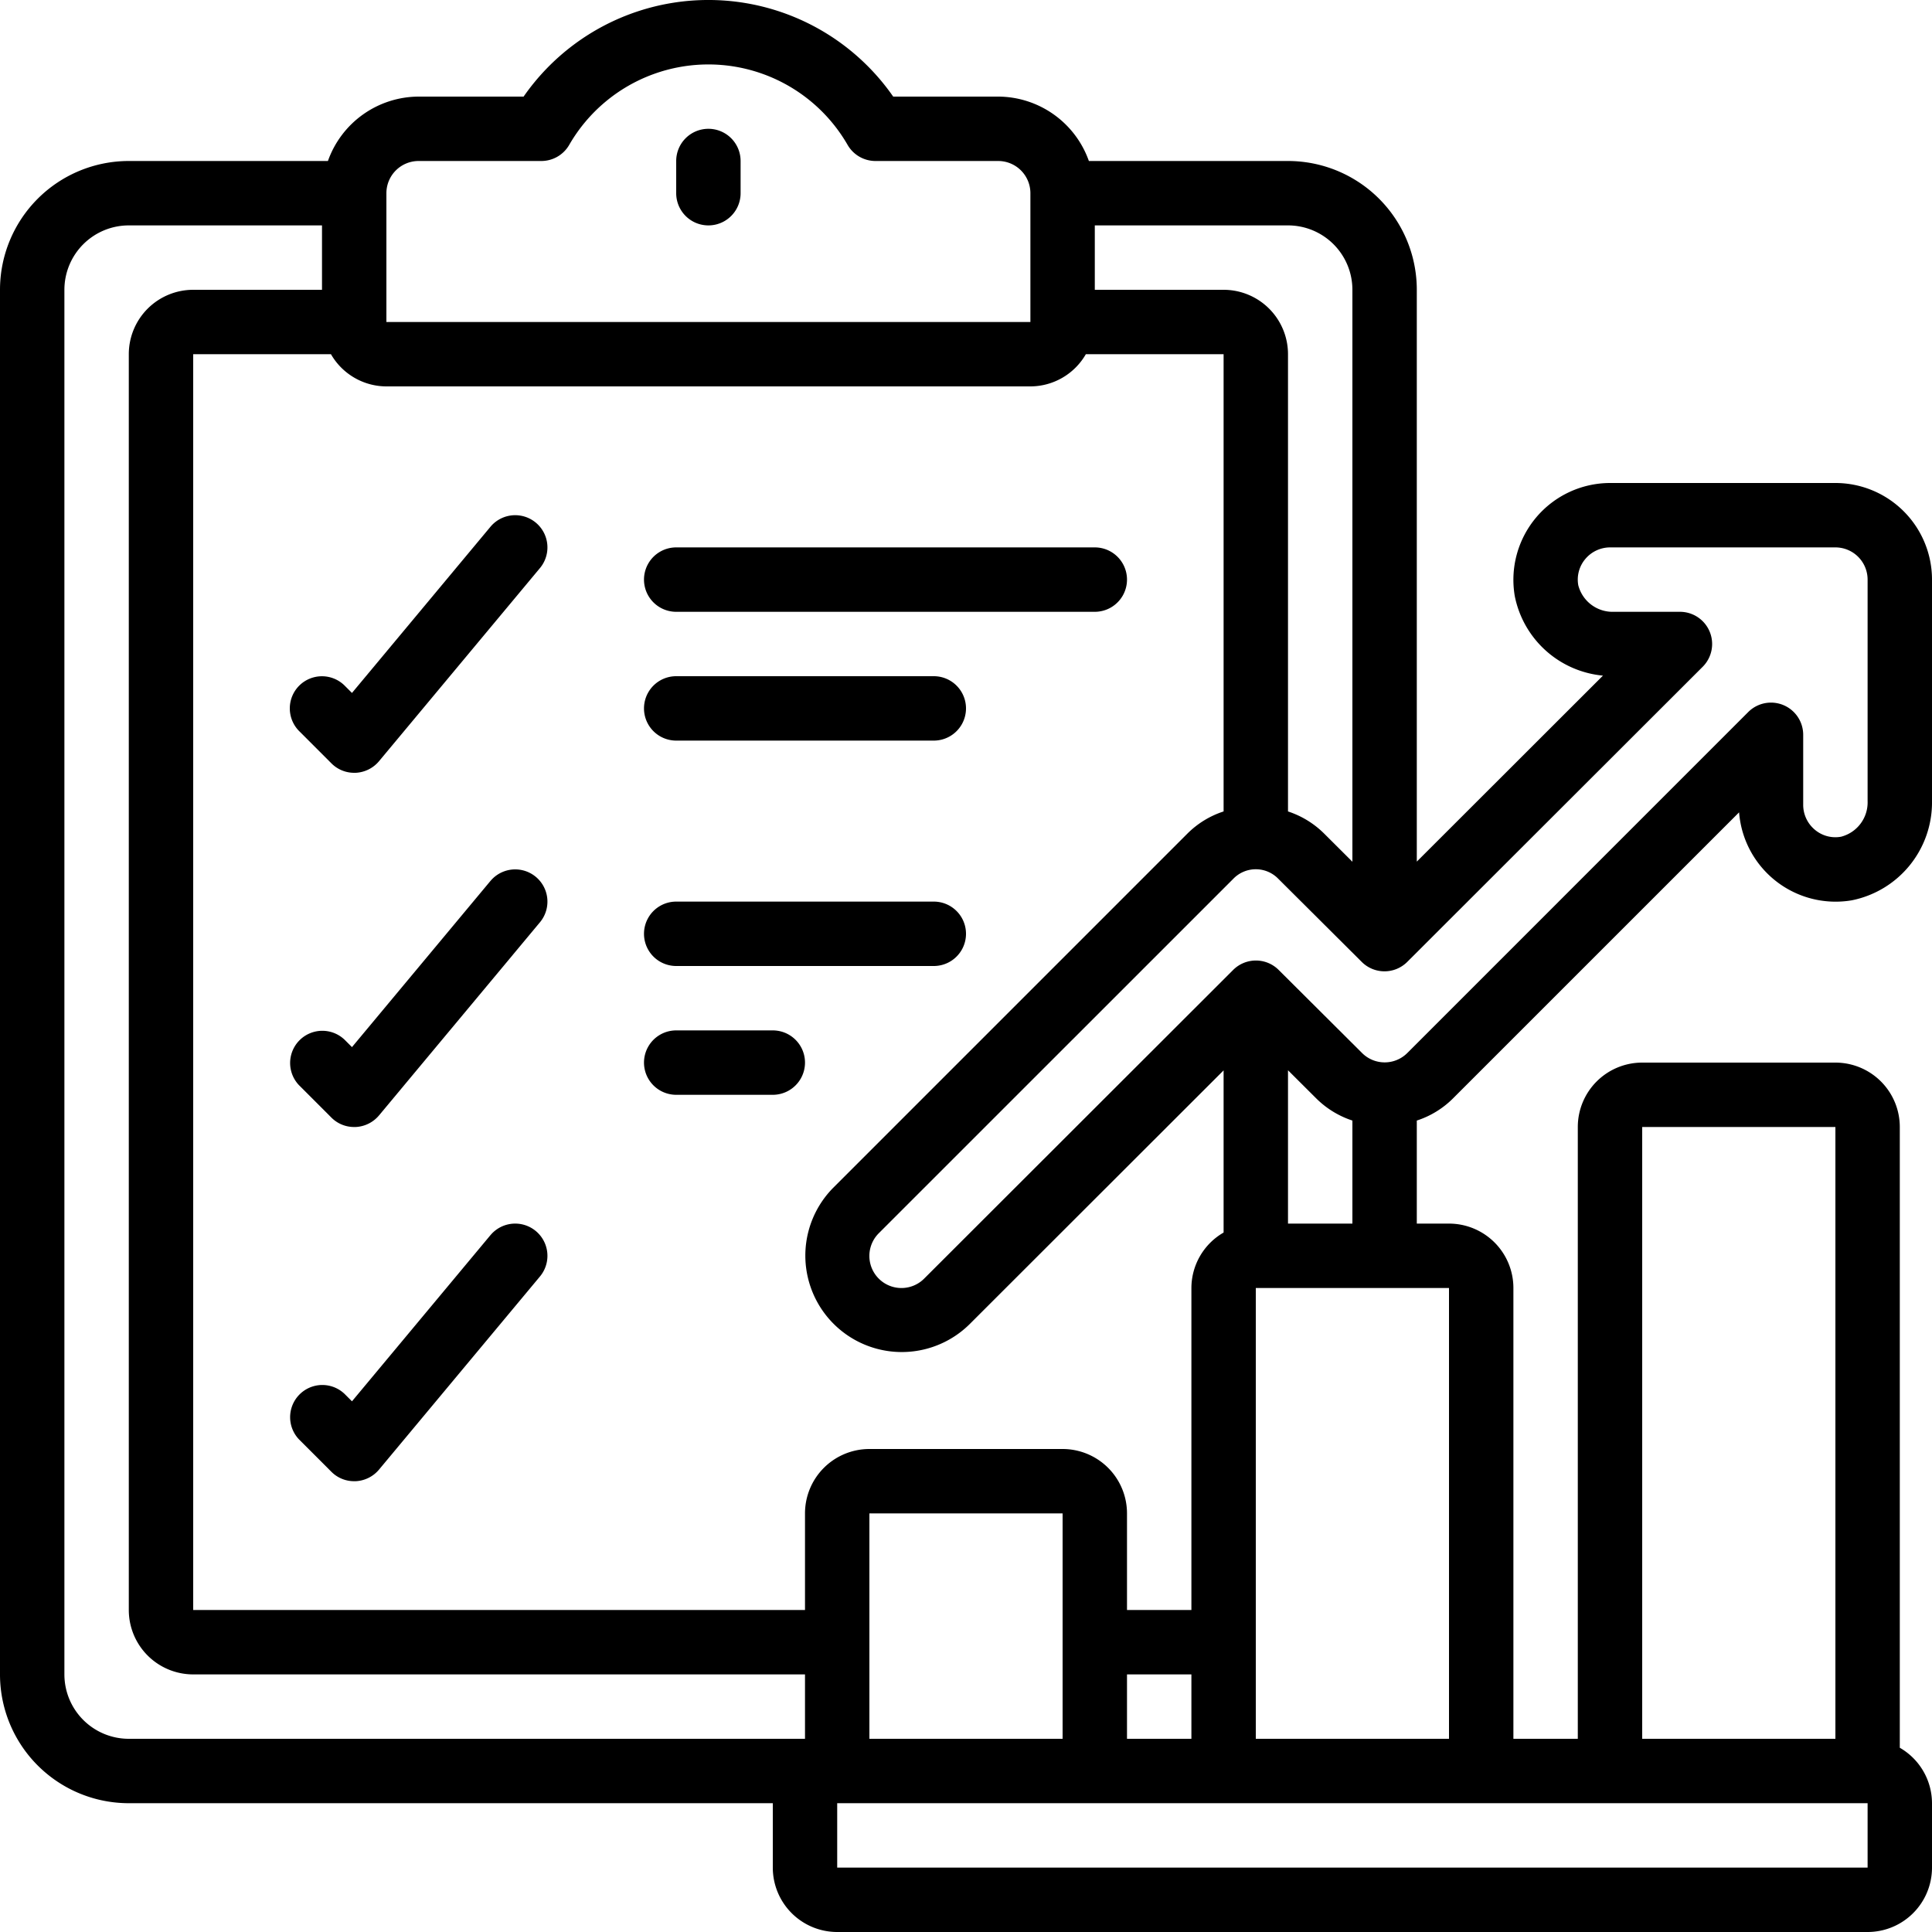
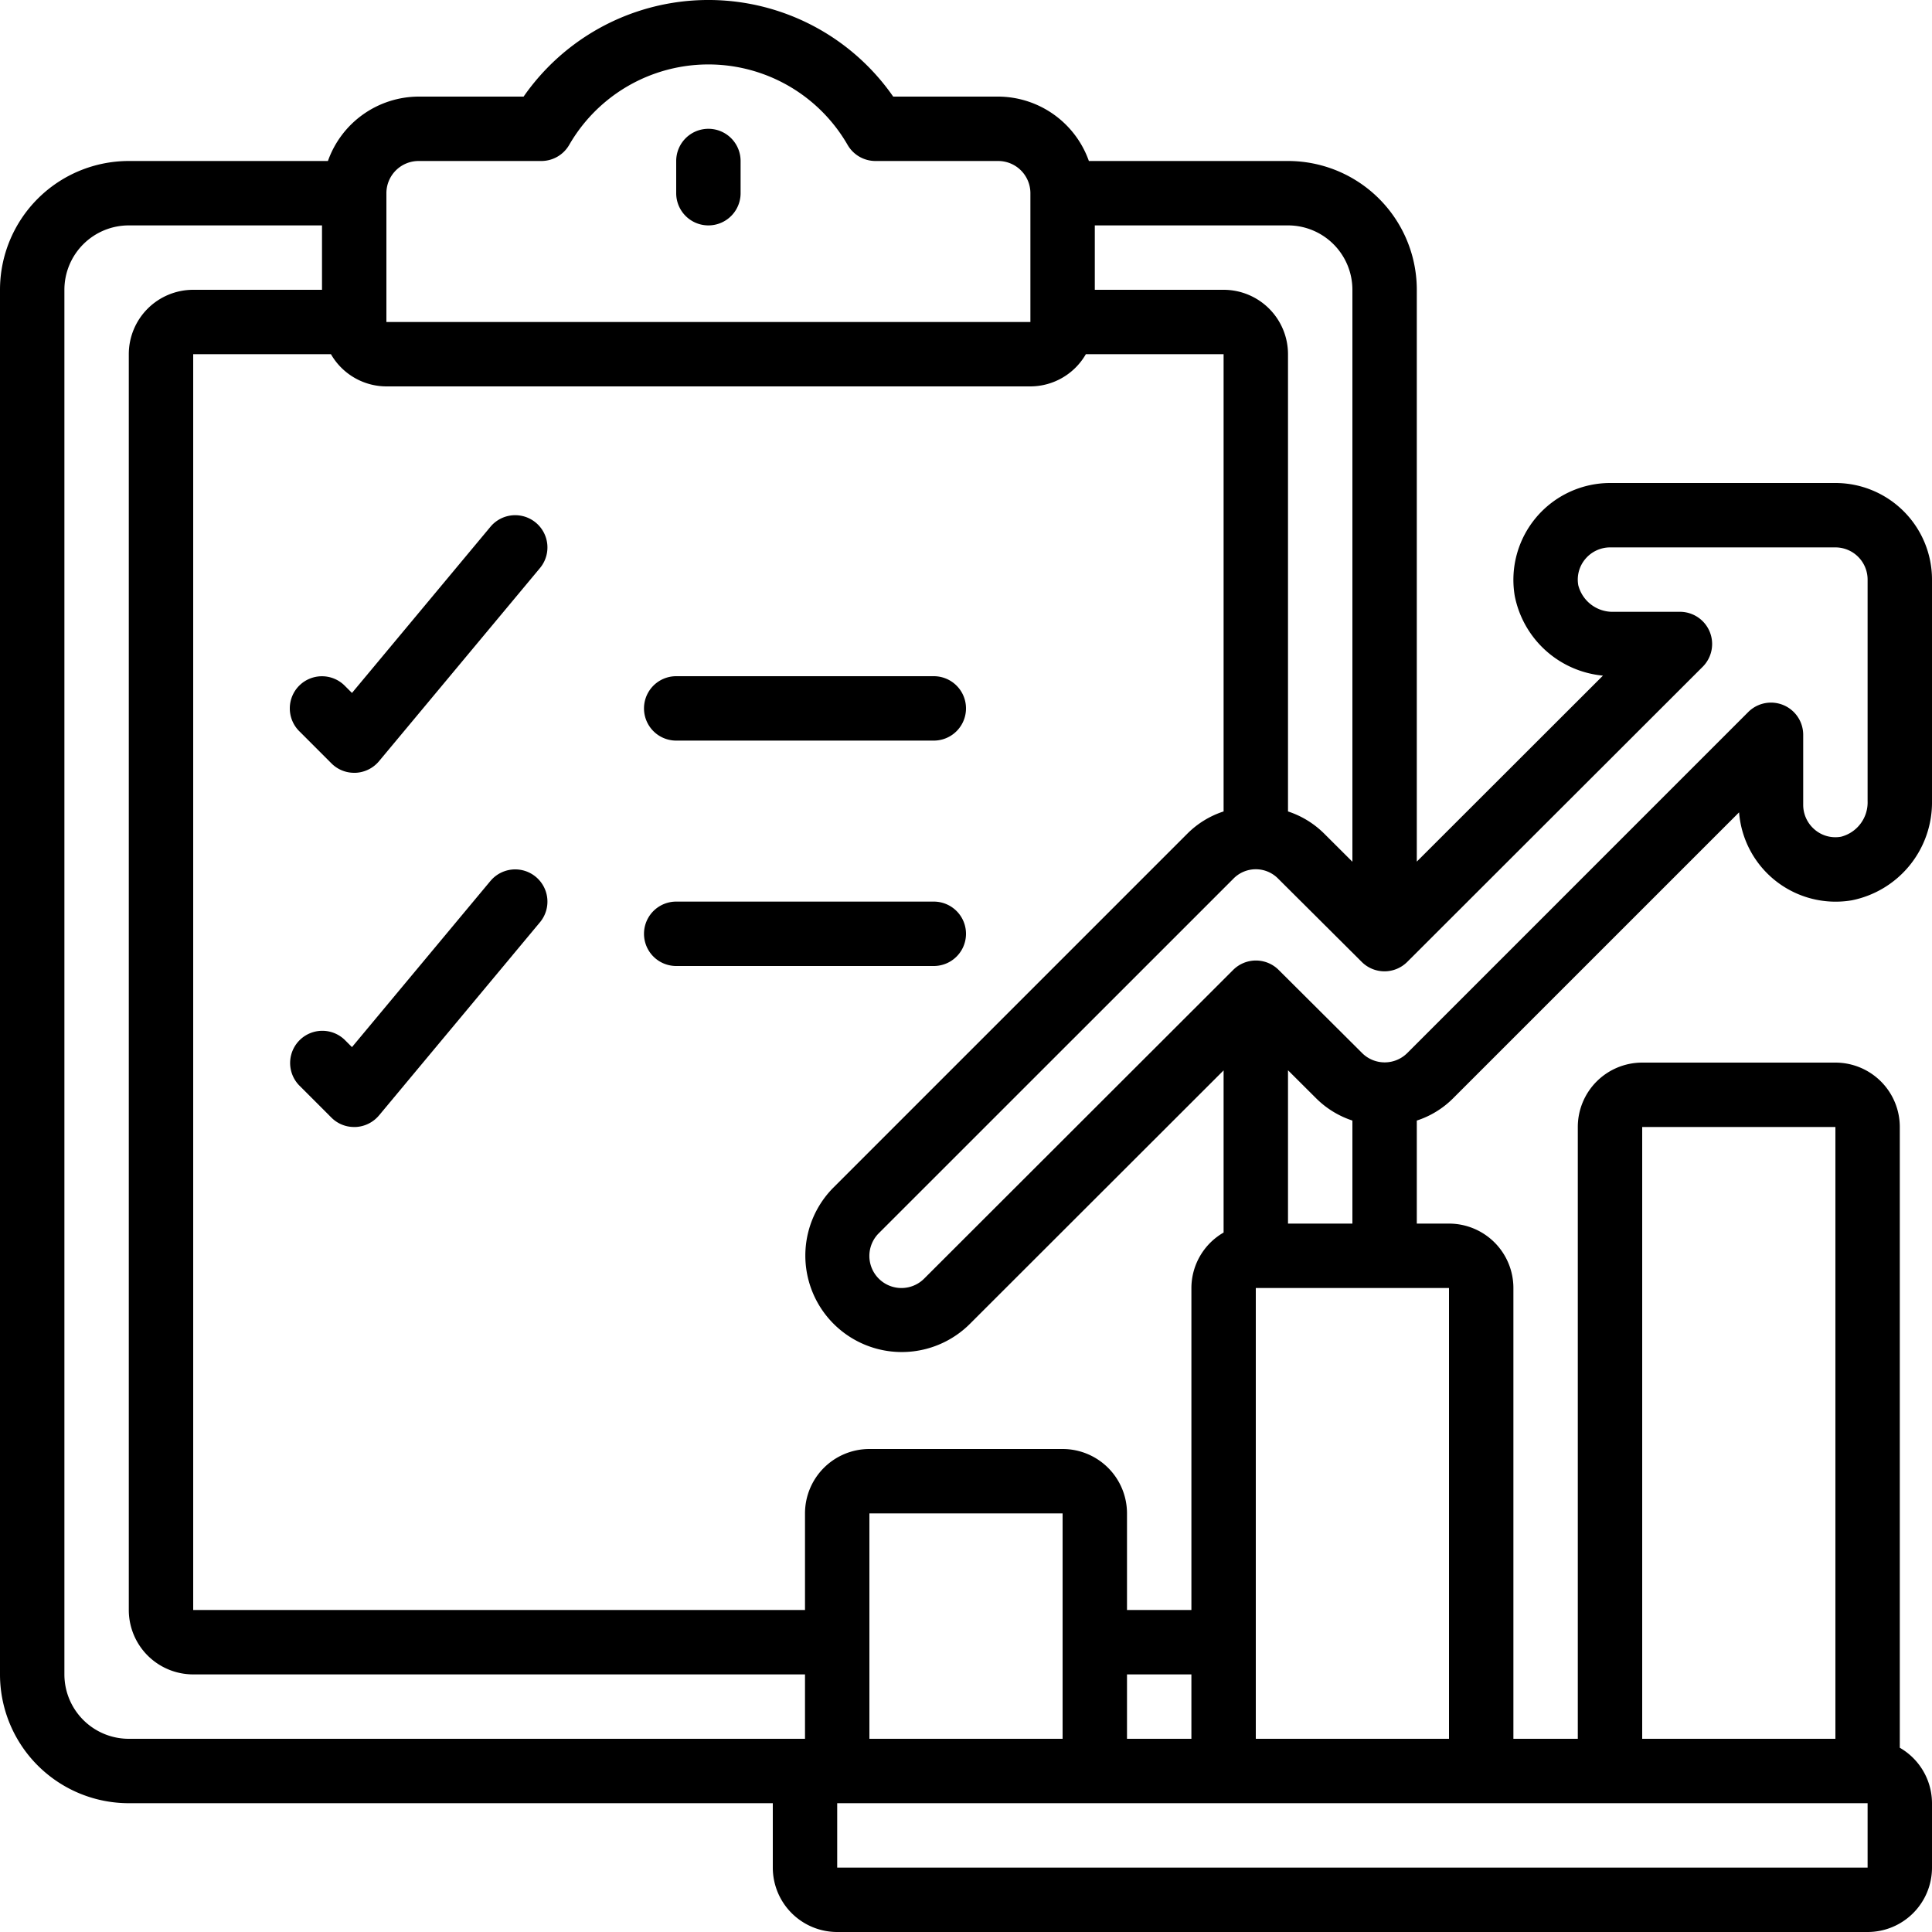
<svg xmlns="http://www.w3.org/2000/svg" id="Icons" viewBox="0 0 60 60" width="512" height="512">
  <path d="M57,15H50a3.007,3.007,0,0,0-2.958,3.508,3.084,3.084,0,0,0,2.739,2.474L44,26.758V9a4,4,0,0,0-4-4H33.816A3,3,0,0,0,31,3H27.739A6.989,6.989,0,0,0,16.261,3H13a3,3,0,0,0-2.816,2H4A4,4,0,0,0,0,9V52a4,4,0,0,0,4,4H24v2a2,2,0,0,0,2,2H58a2,2,0,0,0,2-2V56a1.993,1.993,0,0,0-1-1.722V35a2,2,0,0,0-2-2H51a2,2,0,0,0-2,2V54H47V40a2,2,0,0,0-2-2H44V34.8a2.825,2.825,0,0,0,1.117-.681l8.892-8.891a3.007,3.007,0,0,0,3.5,2.732A3.1,3.1,0,0,0,60,24.878V18A3,3,0,0,0,57,15ZM42,9V26.762l-.878-.875A2.855,2.855,0,0,0,40,25.2V11a2,2,0,0,0-2-2H34V7h6A2,2,0,0,1,42,9ZM12,6a1,1,0,0,1,1-1h3.81a1,1,0,0,0,.867-.5,4.989,4.989,0,0,1,8.646,0,1,1,0,0,0,.867.5H31a1,1,0,0,1,1,1v4H12Zm20,6a1.993,1.993,0,0,0,1.722-1H38V25.2a2.825,2.825,0,0,0-1.117.681L25.876,36.888a2.995,2.995,0,0,0,4.235,4.236L38,33.242v5.036A1.993,1.993,0,0,0,37,40V50H35V47a2,2,0,0,0-2-2H27a2,2,0,0,0-2,2v3H6V11h4.278A1.993,1.993,0,0,0,12,12Zm3,42V52h2v2Zm-2,0H27V47h6ZM4,54a2,2,0,0,1-2-2V9A2,2,0,0,1,4,7h6V9H6a2,2,0,0,0-2,2V50a2,2,0,0,0,2,2H25v2Zm54,4H26V56H58ZM51,35h6V54H51ZM45,54H39V40h6ZM40,38V33.238l.878.875A2.855,2.855,0,0,0,42,34.8V38ZM58,24.878a1.1,1.1,0,0,1-.824,1.107.987.987,0,0,1-.819-.221A1.006,1.006,0,0,1,56,25V22.82a1,1,0,0,0-1.707-.707L43.7,32.707a.993.993,0,0,1-1.4-.005l-2.59-2.58a1,1,0,0,0-1.413,0L28.7,39.709A.995.995,0,0,1,27.291,38.3L38.3,27.293a.972.972,0,0,1,1.4,0l2.59,2.58a1,1,0,0,0,1.413,0l9.18-9.17A1,1,0,0,0,52.18,19H50.121a1.1,1.1,0,0,1-1.106-.824.992.992,0,0,1,.221-.819A1.006,1.006,0,0,1,50,17h7a1,1,0,0,1,1,1Z" />
  <path d="M9.293,21.293a1,1,0,0,0,0,1.414l1,1A.993.993,0,0,0,11,24h.045a1.007,1.007,0,0,0,.724-.358l5-6a1,1,0,0,0-1.538-1.282l-4.3,5.16-.226-.226A1,1,0,0,0,9.293,21.293Z" />
  <path d="M15.231,27.359l-4.3,5.16-.226-.226a1,1,0,0,0-1.414,1.414l1,1A.993.993,0,0,0,11,35h.045a1.007,1.007,0,0,0,.724-.358l5-6a1,1,0,0,0-1.538-1.282Z" />
-   <path d="M15.231,38.359l-4.3,5.16-.226-.226a1,1,0,0,0-1.414,1.414l1,1A.993.993,0,0,0,11,46h.045a1.007,1.007,0,0,0,.724-.358l5-6a1,1,0,1,0-1.538-1.282Z" />
  <path d="M22,4a1,1,0,0,0-1,1V6a1,1,0,0,0,2,0V5A1,1,0,0,0,22,4Z" />
-   <path d="M21,19H34a1,1,0,0,0,0-2H21a1,1,0,0,0,0,2Z" />
  <path d="M21,23h8a1,1,0,0,0,0-2H21a1,1,0,0,0,0,2Z" />
  <path d="M21,30h8a1,1,0,0,0,0-2H21a1,1,0,0,0,0,2Z" />
-   <path d="M21,34h3a1,1,0,0,0,0-2H21a1,1,0,0,0,0,2Z" />
</svg>